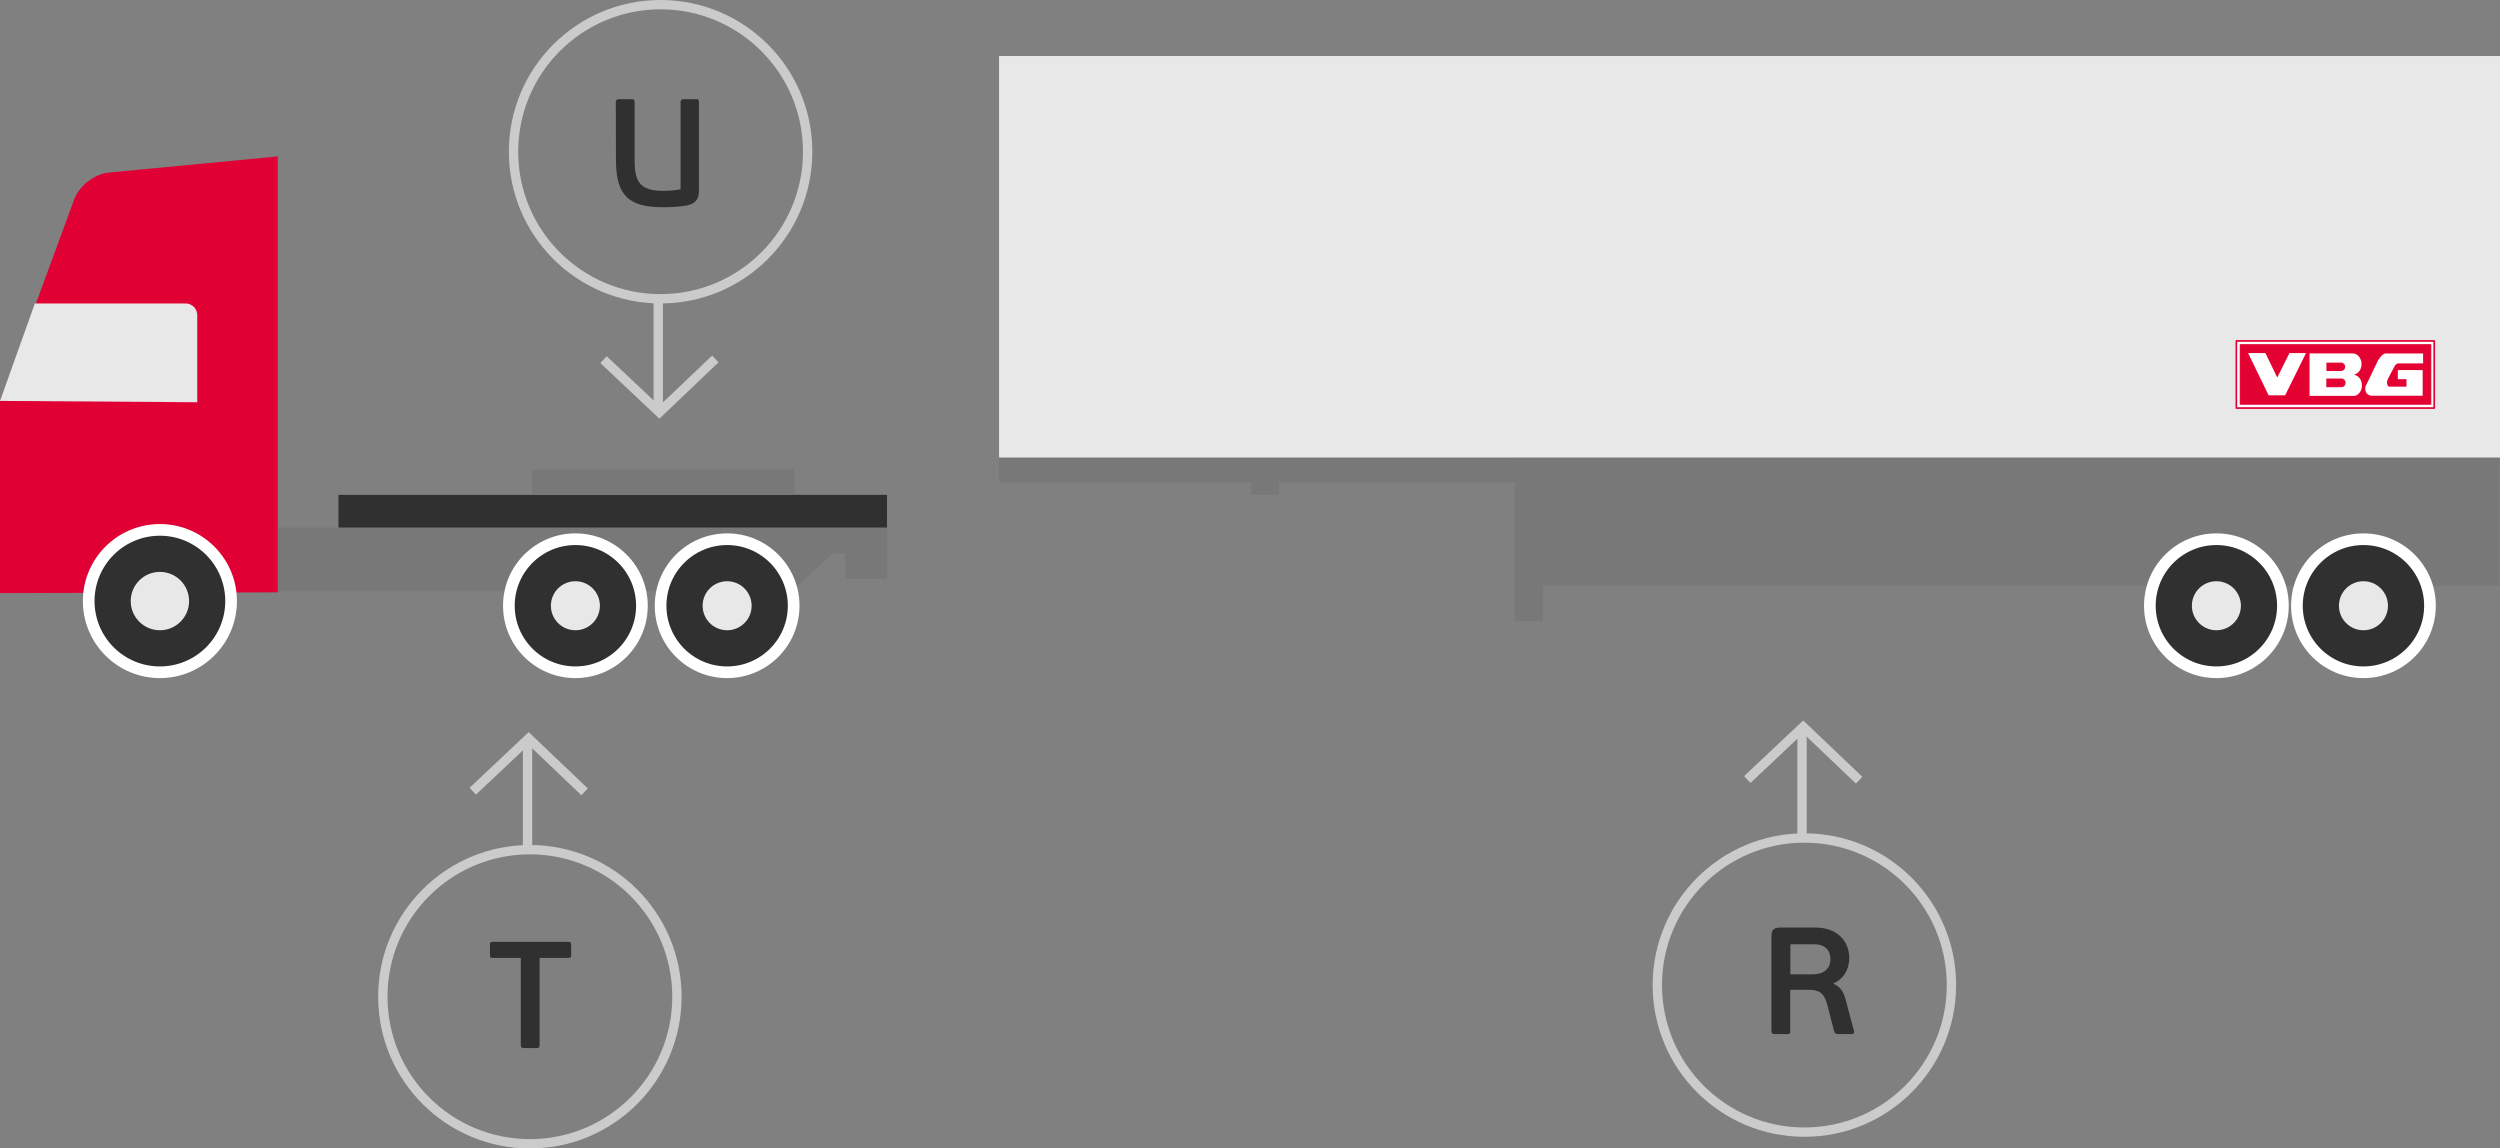
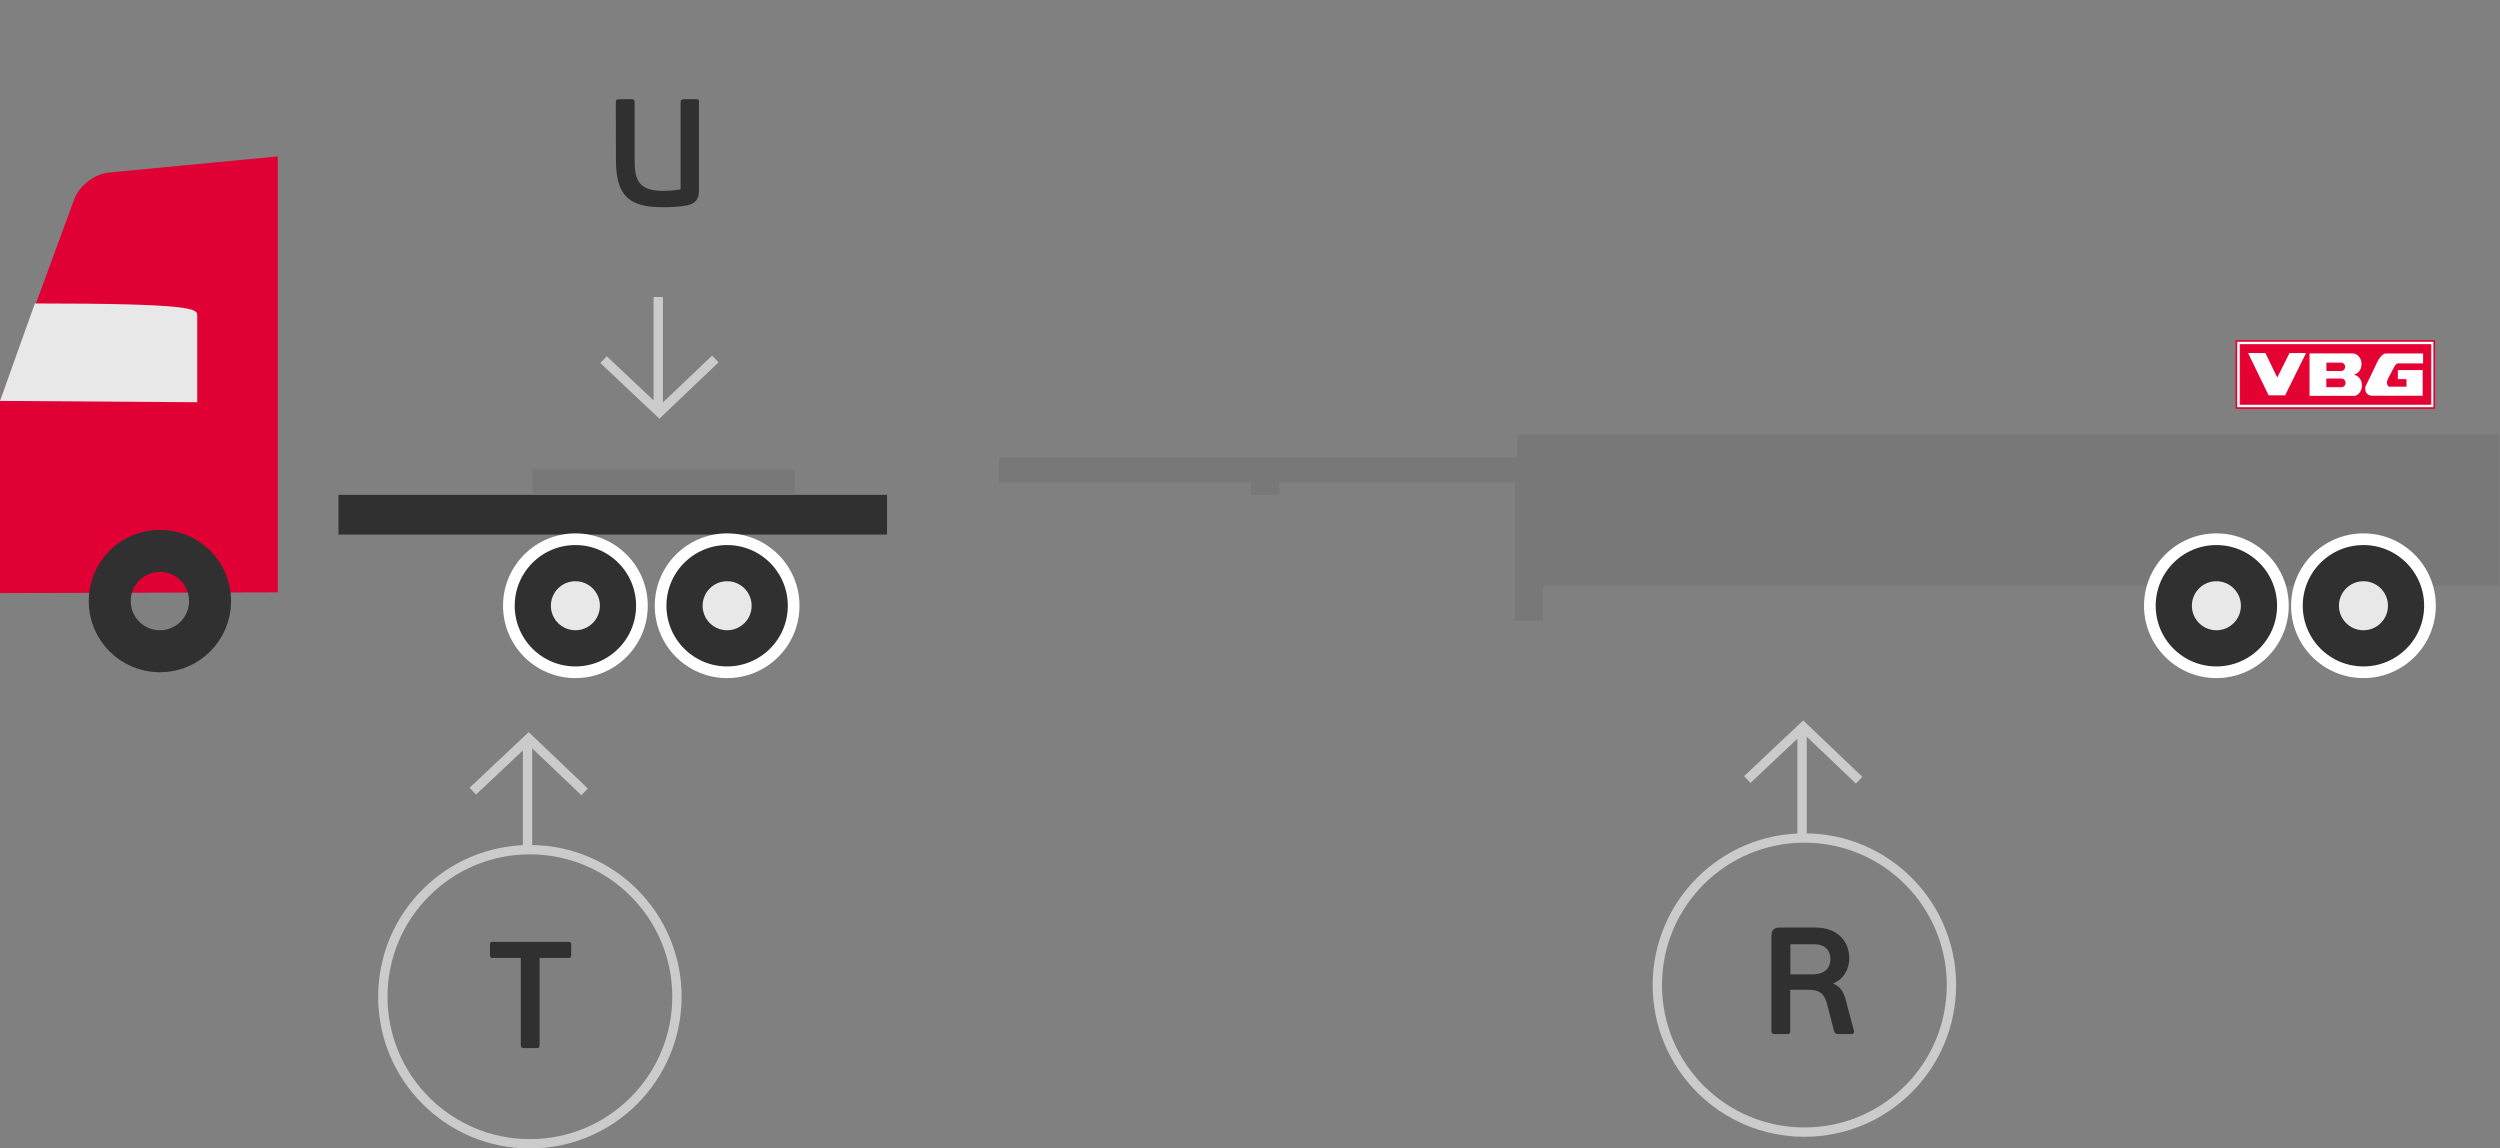
<svg xmlns="http://www.w3.org/2000/svg" xmlns:xlink="http://www.w3.org/1999/xlink" width="1071px" height="492px" viewBox="0 0 1071 492" version="1.1">
  <rect x="0" y="0" width="1071" height="492" fill="#808080" stroke="none" />
  <title>Group</title>
  <desc>Created with Sketch.</desc>
  <defs>
-     <circle id="path-1" cx="68.5" cy="255.5" r="30.5" />
    <circle id="path-2" cx="246.5" cy="257.5" r="28.5" />
    <circle id="path-3" cx="949.5" cy="257.5" r="28.5" />
    <circle id="path-4" cx="1012.5" cy="257.5" r="28.5" />
    <circle id="path-5" cx="311.5" cy="257.5" r="28.5" />
  </defs>
  <g id="Beräkningsmodul-Ikoner" stroke="none" stroke-width="1" fill="none" fill-rule="evenodd">
    <g id="D-värde-för-dragbil-och-påhängsvagn-" transform="translate(-386, -209)">
      <g id="Group" transform="translate(386, 211)">
        <g id="Group-2-Copy">
          <rect id="Rectangle-Copy-2" fill="#303030" x="145" y="210" width="235" height="17" />
          <rect id="Rectangle-Copy-4" fill="#787878" x="228" y="199" width="112.351" height="11" />
-           <path d="M356.299,235 L362,235 L362,246 L380,246 L380,232 L380,224 L351.149,224 L119,224 L119,251.357 L339.202,251.357 L356.299,235.45 L356.299,235 Z" id="Combined-Shape" fill="#787878" />
          <path d="M548,204.568 L649,204.568 L649,264 L661,264 L661,249 L1070.781,249 L1070.781,184 L650,184 L650,194 L428,194 L428,204.568 L536,204.568 L536,210 L548,210 L548,204.568 Z" id="Combined-Shape" fill="#787878" />
-           <rect id="Rectangle-Copy-3" fill="#E8E8E8" x="428" y="22" width="643" height="172" />
          <path d="M119,251.759 L119,65 L46.561,71.93 C40.517,72.508 33.917,77.604 31.822,83.307 L0,169.935 L0,252.086 L119,251.759 Z" id="Path-2-Copy" fill="#E00034" />
-           <path d="M14.943,128 L79.499,128 C82.262,128 84.501,130.245 84.501,133 L84.501,170.321 L0,169.75 L14.943,128 Z" id="Path-4-Copy" fill="#E8E8E8" />
+           <path d="M14.943,128 C82.262,128 84.501,130.245 84.501,133 L84.501,170.321 L0,169.75 L14.943,128 Z" id="Path-4-Copy" fill="#E8E8E8" />
          <g id="Oval-Copy-5">
            <use fill="#E8E8E8" fill-rule="evenodd" xlink:href="#path-1" />
            <circle stroke="#303030" stroke-width="18" cx="68.5" cy="255.5" r="21.5" />
            <use stroke="#FFFFFF" stroke-width="5" xlink:href="#path-1" />
          </g>
          <g id="Oval-Copy-6">
            <use fill="#E8E8E8" fill-rule="evenodd" xlink:href="#path-2" />
            <circle stroke="#303030" stroke-width="18" cx="246.5" cy="257.5" r="19.5" />
            <use stroke="#FFFFFF" stroke-width="5" xlink:href="#path-2" />
          </g>
          <g id="Oval-Copy-10">
            <use fill="#E8E8E8" fill-rule="evenodd" xlink:href="#path-3" />
            <circle stroke="#303030" stroke-width="18" cx="949.5" cy="257.5" r="19.5" />
            <use stroke="#FFFFFF" stroke-width="5" xlink:href="#path-3" />
          </g>
          <g id="Oval-Copy-11">
            <use fill="#E8E8E8" fill-rule="evenodd" xlink:href="#path-4" />
            <circle stroke="#303030" stroke-width="18" cx="1012.5" cy="257.5" r="19.5" />
            <use stroke="#FFFFFF" stroke-width="5" xlink:href="#path-4" />
          </g>
          <g id="Oval-Copy-12">
            <use fill="#E8E8E8" fill-rule="evenodd" xlink:href="#path-5" />
            <circle stroke="#303030" stroke-width="18" cx="311.5" cy="257.5" r="19.5" />
            <use stroke="#FFFFFF" stroke-width="5" xlink:href="#path-5" />
          </g>
          <g id="Group-3-Copy-4" transform="translate(226.5, 339) scale(1, -1) rotate(90) translate(-226.5, -339) translate(200.5, 316.5)" stroke-width="4" stroke="#CBCBCB">
            <g id="Arrow-right" transform="translate(0.487, 0)">
              <g id="Group-4">
                <g id="Group-5" transform="translate(-0, 0)">
                  <g id="Group-10" transform="translate(-0, 0)">
                    <path d="M28.667,0 L44.825,16.961 C46.591,18.814 48.357,20.668 50.122,22.521 L28.943,45" id="Path-68" stroke-linecap="square" />
                    <path d="M49.124,23 L0.754,23" id="Line" />
                  </g>
                </g>
              </g>
            </g>
          </g>
          <g id="Group-3-Copy-6" transform="translate(282.5, 150) rotate(90) translate(-282.5, -150) translate(256.5, 127.5)" stroke-width="4" stroke="#CBCBCB">
            <g id="Arrow-right" transform="translate(0.487, 0)">
              <g id="Group-4">
                <g id="Group-5" transform="translate(-0, 0)">
                  <g id="Group-10" transform="translate(-0, 0)">
                    <path d="M28.667,0 L44.825,16.961 C46.591,18.814 48.357,20.668 50.122,22.521 L28.943,45" id="Path-68" stroke-linecap="square" />
                    <path d="M49.124,23 L0.754,23" id="Line" />
                  </g>
                </g>
              </g>
            </g>
          </g>
          <g id="Group-3-Copy-5" transform="translate(772.5, 334) scale(1, -1) rotate(90) translate(-772.5, -334) translate(746.5, 311.5)" stroke-width="4" stroke="#CBCBCB">
            <g id="Arrow-right" transform="translate(0.487, 0)">
              <g id="Group-4">
                <g id="Group-5" transform="translate(-0, 0)">
                  <g id="Group-10" transform="translate(-0, 0)">
                    <path d="M28.667,0 L44.825,16.961 C46.591,18.814 48.357,20.668 50.122,22.521 L28.943,45" id="Path-68" stroke-linecap="square" />
                    <path d="M49.124,23 L0.754,23" id="Line" />
                  </g>
                </g>
              </g>
            </g>
          </g>
          <circle id="Oval-2-Copy-2" stroke="#CBCBCB" stroke-width="4" cx="227" cy="425" r="63" />
-           <circle id="Oval-2-Copy-4" stroke="#CBCBCB" stroke-width="4" cx="283" cy="63" r="63" />
          <circle id="Oval-2-Copy-3" stroke="#CBCBCB" stroke-width="4" cx="773" cy="420" r="63" />
          <path d="M244.685,407.22 L244.685,402.735 C244.685,401.825 244.49,401.5 243.515,401.5 L211.015,401.5 C210.105,401.5 209.91,401.825 209.91,402.735 L209.91,407.22 C209.91,408.065 210.105,408.39 211.015,408.39 L223.105,408.39 L223.105,445.635 C223.105,446.74 223.56,447 224.6,447 L229.67,447 C230.84,447 231.165,446.805 231.165,445.635 L231.165,408.39 L243.515,408.39 C244.425,408.39 244.685,408.065 244.685,407.22 Z" id="T-Copy" fill="#303030" />
          <path d="M299.43,41.865 C299.43,40.695 299.3,40.5 298.13,40.5 L293.06,40.5 C292.02,40.5 291.565,40.76 291.565,41.865 L291.565,79.11 C288.51,79.695 285.39,79.76 284.09,79.76 C273.885,79.76 271.87,75.535 271.87,66.63 L271.87,41.865 C271.87,40.695 271.545,40.5 270.375,40.5 L265.305,40.5 C264.33,40.5 263.81,40.76 263.81,41.865 L263.875,66.5 C263.875,81.97 269.465,86.78 284.09,86.78 C286.69,86.78 290.98,86.65 294.295,86 C298.195,85.22 299.43,83.01 299.43,79.695 L299.43,41.865 Z" id="U" fill="#303030" />
          <path d="M790.66,426.18 L794.235,439.635 C794.43,440.22 794.17,441 793.39,441 L787.605,441 C786.955,441 786.11,440.935 785.785,439.96 L782.665,427.935 C781.365,423.32 779.22,422.02 774.605,422.02 L766.935,422.02 L766.935,439.635 C766.935,440.805 766.61,441 765.44,441 L760.37,441 C759.395,441 758.875,440.74 758.875,439.635 L758.875,399.075 C758.875,396.54 759.785,395.37 762.515,395.37 L777.855,395.37 C786.565,395.37 792.22,400.7 792.22,408.5 C792.22,413.57 789.49,417.6 785.525,419.225 L785.525,419.485 C788.58,420.785 789.815,423.06 790.66,426.18 Z M784.16,408.89 C784.16,406.29 782.925,402.52 777.075,402.52 L767,402.52 L767,415.39 L776.62,415.39 C781.885,415.39 784.16,412.465 784.16,408.89 Z" id="R" fill="#303030" />
        </g>
        <g id="VBG_logo" transform="translate(958, 144)">
          <g id="Ritskikt">
            <rect id="Rectangle-path" stroke="#E40233" stroke-width="0.723" fill="#FFFFFF" fill-rule="nonzero" stroke-linejoin="round" x="0.06" y="0.06" width="84.759" height="28.758" />
            <rect id="Rectangle-path" stroke="#E40233" stroke-width="0.5" fill="#E40233" fill-rule="nonzero" stroke-linejoin="round" x="1.748" y="1.692" width="81.564" height="25.435" />
            <path d="M50.488,14.591 C52.387,14.832 53.863,16.766 53.863,19.122 C53.863,21.327 52.567,23.14 50.849,23.593 L31.408,23.593 L31.408,5.407 L49.824,5.407 L49.915,5.407 C51.995,5.407 53.683,7.461 53.683,9.969 C53.683,12.174 52.387,13.986 50.668,14.44 L50.488,14.591 Z" id="Shape" fill="#FFFFFF" />
            <polygon id="Shape" fill="#FFFFFF" points="5.094 5.256 12.509 5.256 17.573 15.739 22.817 5.256 29.901 5.256 20.949 23.351 13.865 23.351" />
            <path d="M57.782,23.532 L79.876,23.532 L79.876,12.536 L69.236,12.536 L69.236,16.433 L72.943,16.433 L72.943,19.635 L65.348,19.635 C65.348,19.635 63.871,18.548 65.016,16.252 C66.191,13.896 68.06,10.512 68.06,10.512 C68.06,10.512 68.904,9.485 69.748,9.667 L80.057,9.667 L80.057,5.438 L63.84,5.438 C63.84,5.438 61.972,5.619 60.133,9.667 C58.264,13.715 55.401,19.484 55.401,19.484 C55.401,19.484 54.406,22.837 57.782,23.532 Z" id="Shape" fill="#FFFFFF" />
            <path d="M44.941,9.576 L38.883,9.576 L38.883,12.688 L44.941,12.688 C45.725,12.688 46.418,11.993 46.418,11.117 C46.418,10.271 45.725,9.576 44.941,9.576 Z" id="Shape" stroke="#E40233" stroke-width="0.5" fill="#E40233" />
            <path d="M45.092,16.403 L38.853,16.403 L38.853,19.635 L45.092,19.635 C45.906,19.635 46.599,18.91 46.599,18.034 C46.629,17.158 45.936,16.403 45.092,16.403 Z" id="Shape" stroke="#E40233" stroke-width="0.5" fill="#E40233" />
          </g>
        </g>
      </g>
    </g>
  </g>
</svg>